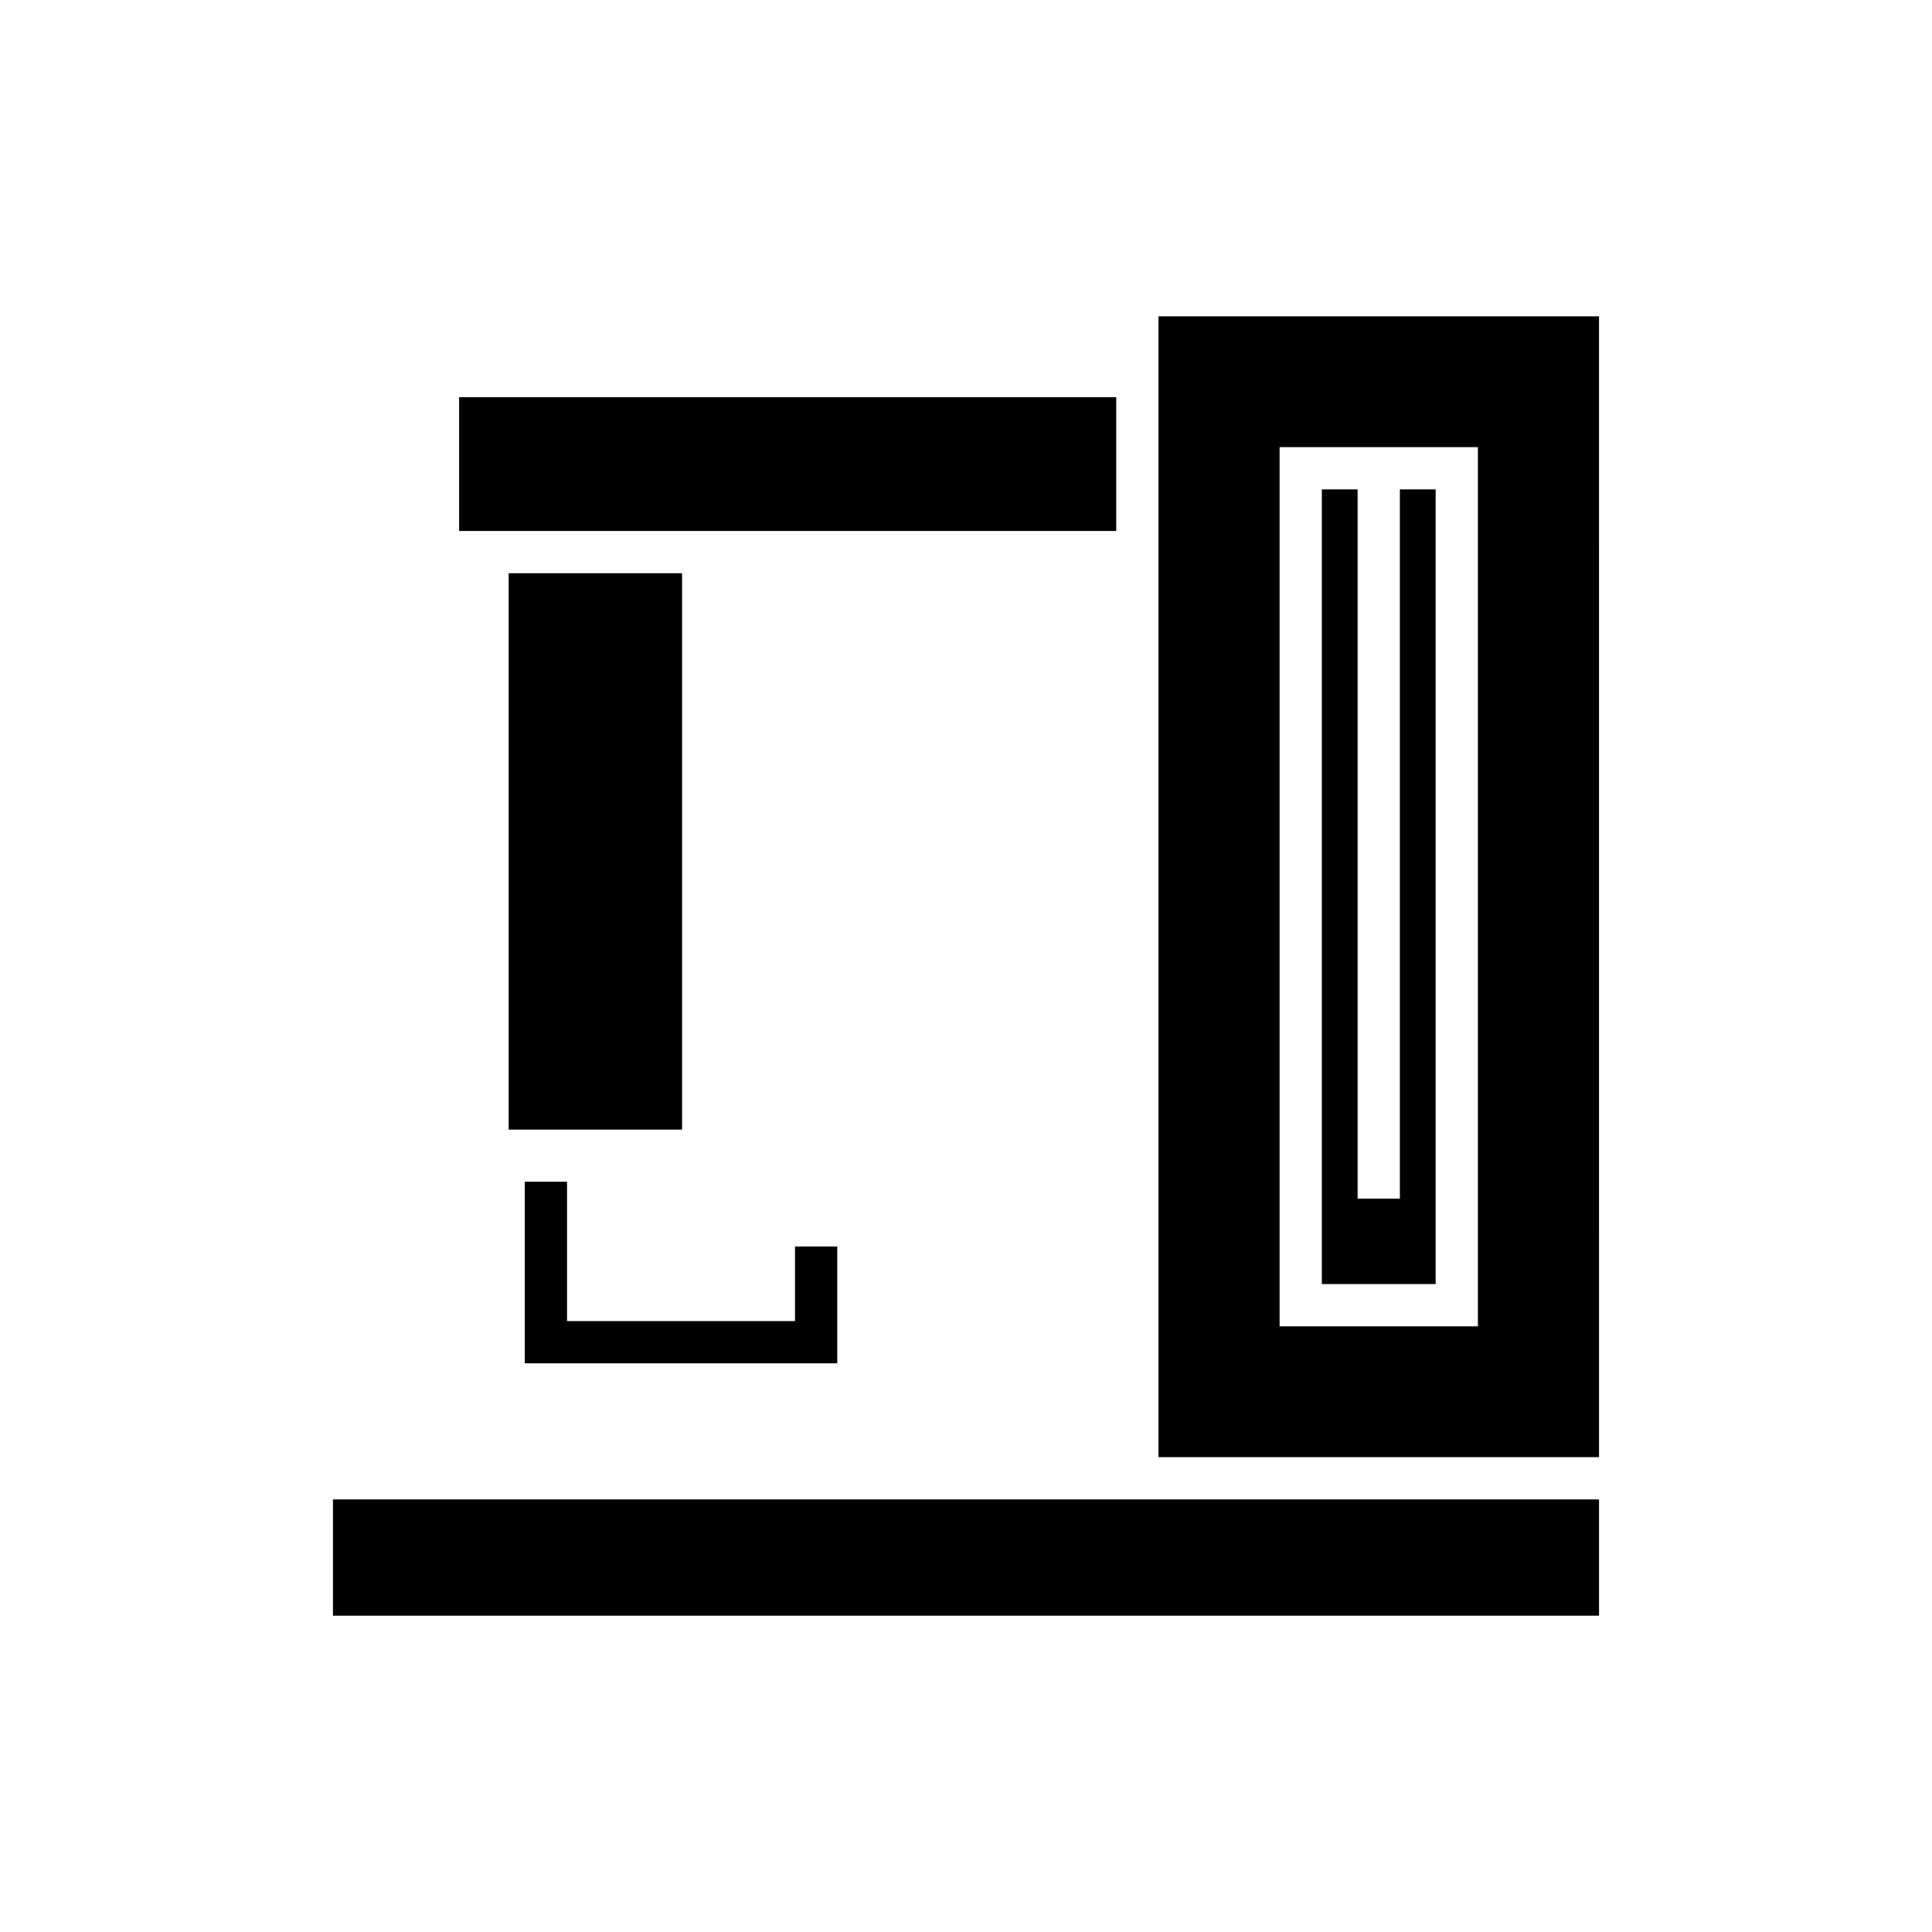
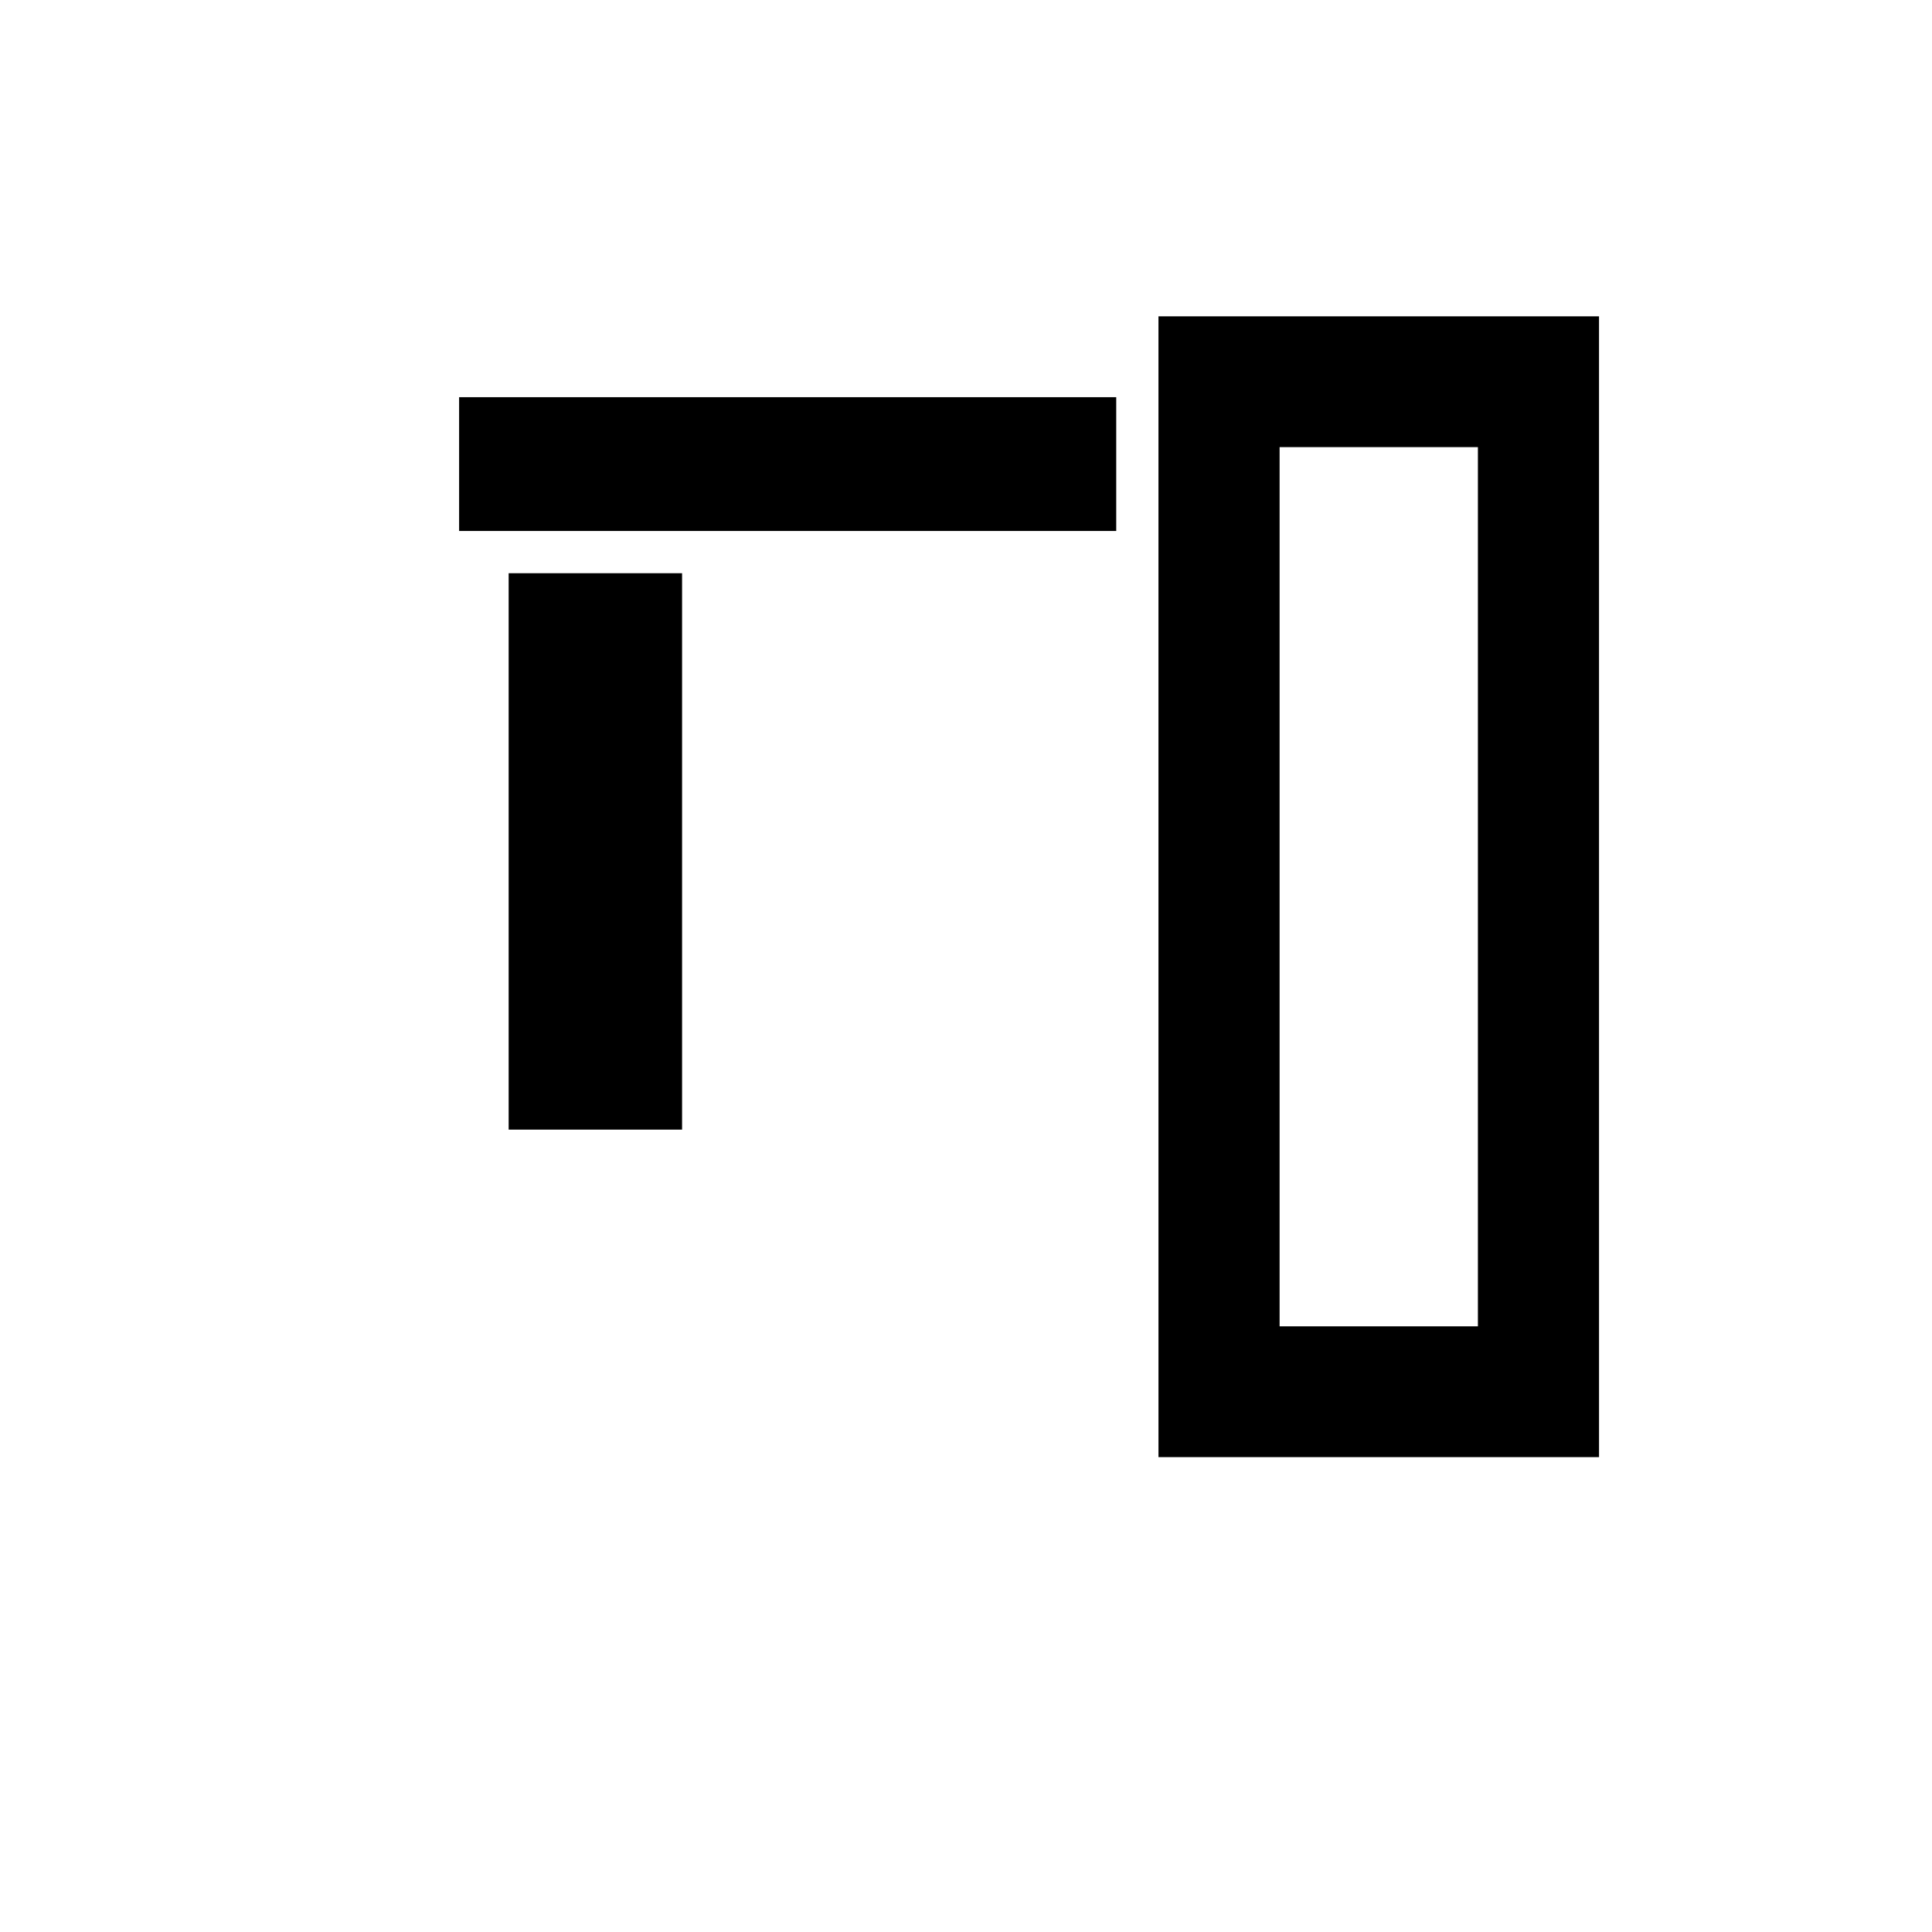
<svg xmlns="http://www.w3.org/2000/svg" fill="#000000" width="800px" height="800px" version="1.1" viewBox="144 144 512 512">
  <g>
-     <path d="m514.98 461.65h-11.195v-187.95h-9.48v210.59h30.16v-210.59h-9.484z" />
    <path d="m451.01 530.16h116.75l-0.004-302.33h-116.75zm32.098-267.66h52.551v232.99h-52.551z" />
-     <path d="m365.88 474.33h-11.195v19.773h-60.418v-36.938h-11.195v48.133h82.809z" />
    <path d="m278.8 295.91h45.957v147.45h-45.957z" />
    <path d="m265.67 249.26h174.14v35.453h-174.14z" />
-     <path d="m232.24 541.36h335.52v30.812h-335.52z" />
  </g>
</svg>